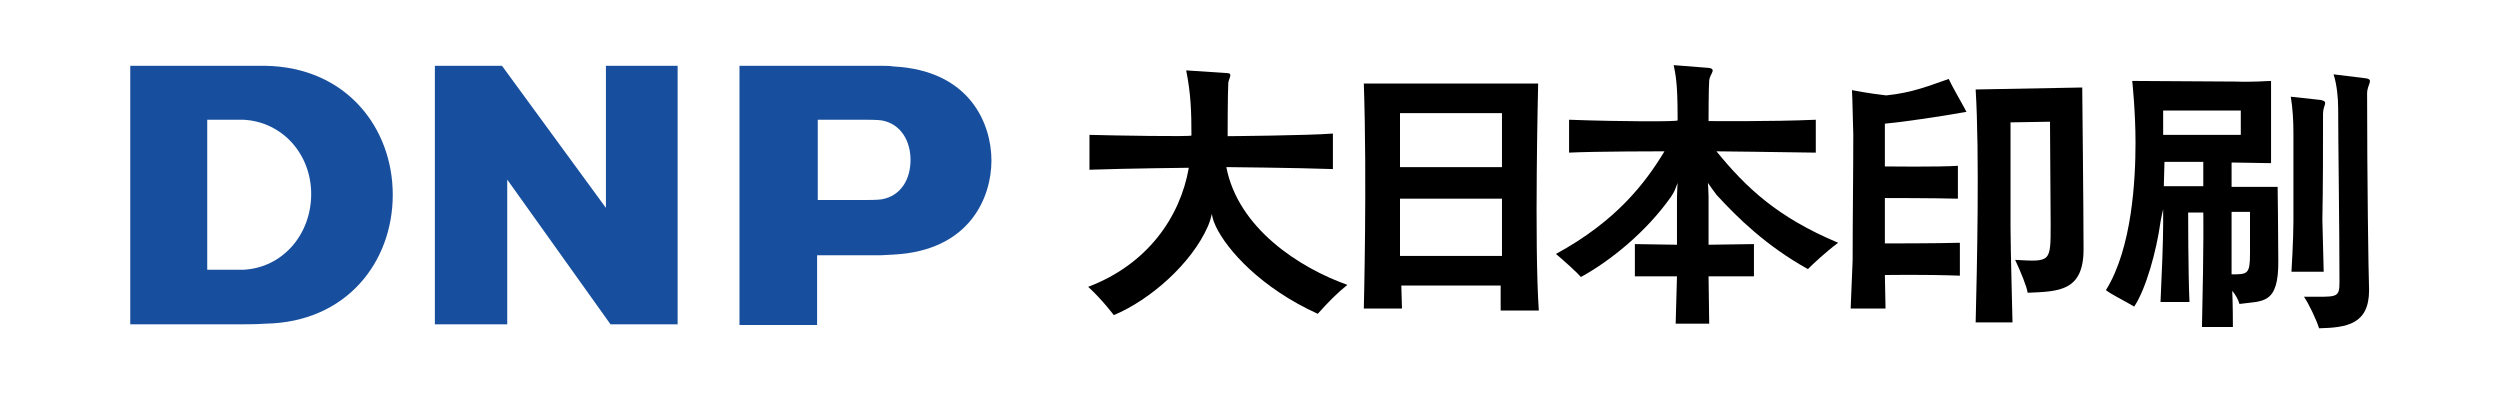
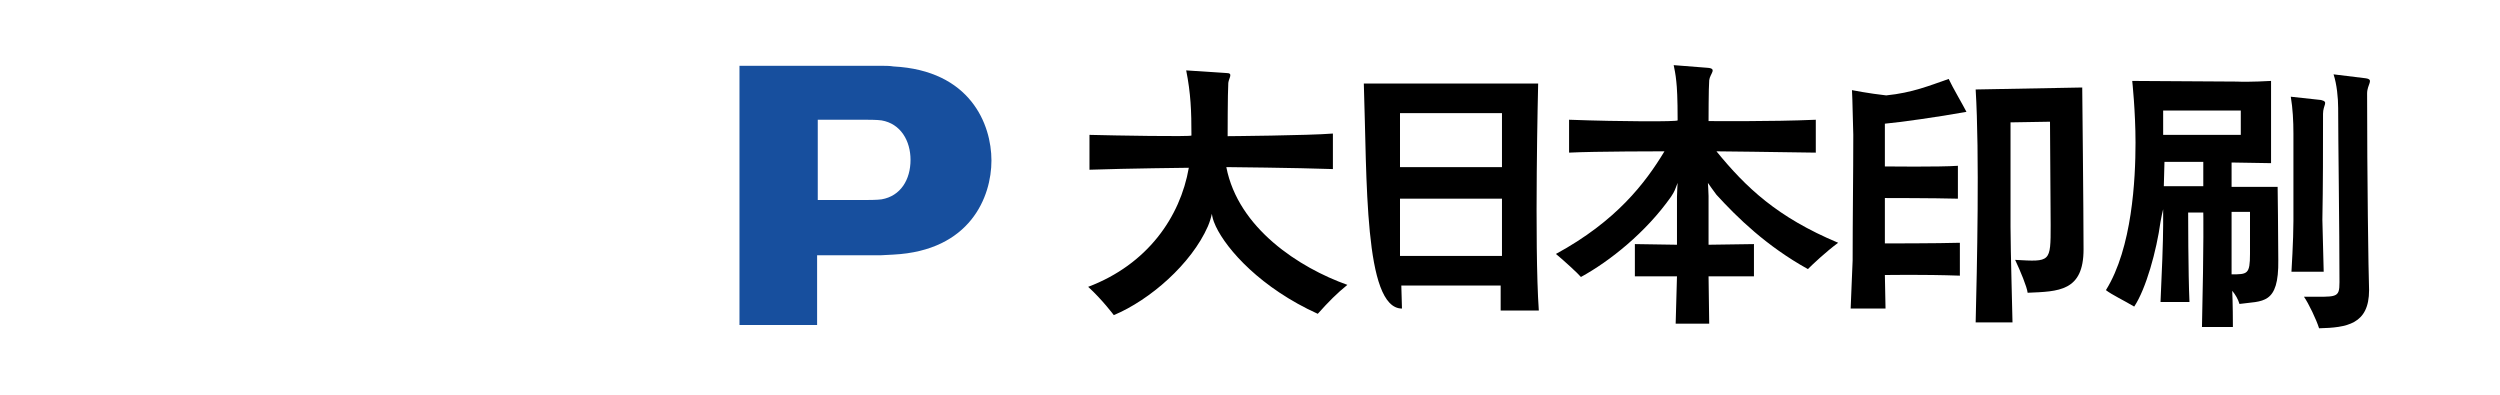
<svg xmlns="http://www.w3.org/2000/svg" version="1.1" id="レイヤー_1" x="0px" y="0px" viewBox="0 0 380 60" style="enable-background:new 0 0 380 60;" xml:space="preserve">
  <style type="text/css">
	.st0{fill:#174F9E;}
</style>
  <g>
    <g>
      <g>
        <path d="M165.6,20.5v5.3c5.7-0.2,15.1-0.3,15.1-0.3c-1.3,7.5-6.3,14.7-15.3,18.1c2.1,1.9,3.9,4.3,3.9,4.3     c5.5-2.3,11.8-7.8,14.3-13.5c0.3-0.7,0.5-1.4,0.6-1.9c0.1,0.5,0.1,0.8,0.6,1.9c1.7,3.6,6.9,9.4,15.5,13.3     c1.7-1.9,2.9-3.1,4.5-4.4c-7.3-2.6-16.6-8.6-18.4-17.9c0,0,10.6,0.1,16.2,0.3v-5.4c-3.7,0.3-16,0.4-16,0.4s0-6.5,0.1-8.1     c0.1-0.8,0.8-1.5-0.3-1.5l-6.1-0.4c0.7,3.5,0.8,6.2,0.8,9.9C181,20.8,169.4,20.6,165.6,20.5z" />
      </g>
-       <path d="M207.3,12.7h26.5c0,0-0.6,24.5,0.1,34.5h-5.8l0-3.8H213l0.1,3.5h-5.8C207.3,46.9,207.8,27.2,207.3,12.7z M212.8,25.4h15.5    v-8.2h-15.5V25.4z M212.8,38.9h15.5l0-8.7h-15.5V38.9z" />
+       <path d="M207.3,12.7h26.5c0,0-0.6,24.5,0.1,34.5h-5.8l0-3.8H213l0.1,3.5C207.3,46.9,207.8,27.2,207.3,12.7z M212.8,25.4h15.5    v-8.2h-15.5V25.4z M212.8,38.9h15.5l0-8.7h-15.5V38.9z" />
      <g>
        <path d="M238.5,18.2v5c3.9-0.2,14.5-0.2,14.5-0.2c-2.9,4.8-7.3,10.6-16.5,15.6c1.1,0.9,3.4,3,3.8,3.5c4.4-2.4,9.9-6.8,13.7-12.2     c0.6-0.9,0.6-1.1,1-2.1c0,0-0.1,1.4-0.1,2.1c0,1.2,0,7.3,0,7.3l-6.4-0.1v4.9l6.4,0l-0.2,7.2h5.1l-0.1-7.2l6.9,0v-4.9l-6.9,0.1     c0,0,0-5.6,0-7.4c0-0.6-0.1-2-0.1-2c0.5,0.7,0.7,1,1.3,1.8c3.2,3.5,7.6,7.8,13.9,11.3c0.7-0.7,2.7-2.6,4.6-4     c-9.3-3.9-14-8.4-18.5-13.9c0,0,9.5,0.1,15.1,0.2v-5c-6.8,0.3-16.3,0.2-16.3,0.2s0-5,0.1-6.2c0.1-1,1.3-1.8-0.3-1.9l-5.1-0.4     c0.1,0.5,0.3,1.4,0.4,2.5c0.1,0.9,0.2,2.5,0.2,5.9C254.9,18.5,246.7,18.5,238.5,18.2z" />
      </g>
      <g>
        <path d="M281.5,13.7c0.1,1.8,0.1,4,0.2,6.8c0,5.8-0.1,12.9-0.1,19.1c-0.1,3.1-0.2,4.1-0.3,7.3h5.3l-0.1-5.1c0,0,5.8-0.1,11.4,0.1     v-5c-3.2,0.1-11.4,0.1-11.4,0.1v-6.9c0,0,7.5,0,11.1,0.1v-5c-2.7,0.2-11.1,0.1-11.1,0.1l0-6.5c2.2-0.2,8-1,12.4-1.8     c-0.5-1-2.1-3.7-2.7-5c-2.9,1-5.5,2.1-9.5,2.5C284,14.2,281.5,13.7,281.5,13.7z" />
        <path d="M300.3,13.6c0.6,9.8,0.2,27.3,0,35.4h5.6c0-0.7-0.3-11.1-0.3-14.5c0-9,0-15.9,0-15.9l6-0.1l0.1,15.7c0,5.7,0,5.6-5.4,5.3     c0.8,1.7,1.8,4.1,1.9,5c4.7-0.2,8.5-0.2,8.5-6.6c0-5.6-0.2-24.6-0.2-24.6L300.3,13.6z" />
      </g>
      <path d="M340,12.4c1.8,0.1,5.2-0.1,5.2-0.1l0,12.5l-6-0.1v3.7h7c0,0,0.1,7.8,0.1,11.1c0.1,6.9-2.4,6.2-5.9,6.7    c-0.2-0.7-0.6-1.4-1.1-2c0,0,0.1,2.1,0.1,5.5h-4.7c0.3-13.1,0.2-17.4,0.2-17.4h-2.3c0,0,0,9.2,0.2,13.6h-4.4    c0.2-4.3,0.4-9.2,0.4-11.7c0-0.9,0-2.4,0-2.4c-0.2,0.8-0.2,0.9-0.4,1.9c-0.6,4.4-2.2,10.2-4,12.9c-1.5-0.9-3.4-1.8-4.3-2.5    c4-6.4,4.5-16.9,4.5-22.4c0-4.8-0.5-9.4-0.5-9.4S337.7,12.4,340,12.4z M328.8,20.5h11.8v-3.7h-11.8L328.8,20.5z M328.9,28.3h6    l0-3.7H329L328.9,28.3z M339.2,32.2c0,0,0,6.8,0,9.5c2.4,0,2.8,0,2.8-3.1c0-1.7,0-6.4,0-6.4H339.2z M359.8,14.2    c0-1.4,1.1-2.1-0.2-2.3l-4.9-0.6c0.5,1.5,0.7,3.6,0.7,5.1c0,4.9,0.2,18.2,0.2,26.5c0,2.5-0.4,2.2-5.4,2.2c0.7,1,1.9,3.5,2.3,4.8    c4.2-0.1,7.6-0.6,7.6-5.8C360,41.4,359.8,27,359.8,14.2z M353.1,17.3c0-1.4,0.9-1.8-0.3-2.1l-4.6-0.5c0.3,1.8,0.4,3.7,0.4,5.6    c0,1.6,0,11.9,0,13.3c0,2.9-0.3,7.7-0.3,7.7l4.9,0c0,0-0.1-3.4-0.2-7.9C353.1,28.2,353.1,22.9,353.1,17.3z" />
    </g>
    <g>
-       <path class="st0" d="M19.8,49.3L19.8,49.3l11.8,0l4.6,0v0c0.8,0,2.7,0,4.1-0.1c12.4-0.2,19.4-9.4,19.4-19.6    c0-10.1-7-19.4-19.4-19.6C38.9,10,36.9,10,36.2,10h-4.6H19.8h0V49.3z M37,41c-0.4,0-1,0-1.3,0h-4.2V18.2h4.2c0.3,0,0.9,0,1.3,0    c5.9,0.3,10.3,5.2,10.3,11.3S43,40.7,37,41z" />
-       <polygon class="st0" points="103,10 92.1,10 92.1,31.6 76.3,10 66.1,10 66.1,49.3 77.1,49.3 77.1,27.3 92.8,49.3 103,49.3   " />
      <path class="st0" d="M133.9,10c0.5,0,1.4,0,1.9,0.1c11.7,0.6,14.9,8.8,14.9,14.3c0,5.5-3.2,13.7-14.9,14.3c-0.5,0-1.4,0.1-1.9,0.1    h-9.7v10.6h-11.8V10H133.9z M138.4,24.3c0-2.9-1.5-5.5-4.4-6c-0.6-0.1-2.2-0.1-2.4-0.1h-7.3v12.2h7.3c0.2,0,1.8,0,2.4-0.1    C136.9,29.8,138.4,27.3,138.4,24.3z" />
    </g>
  </g>
</svg>